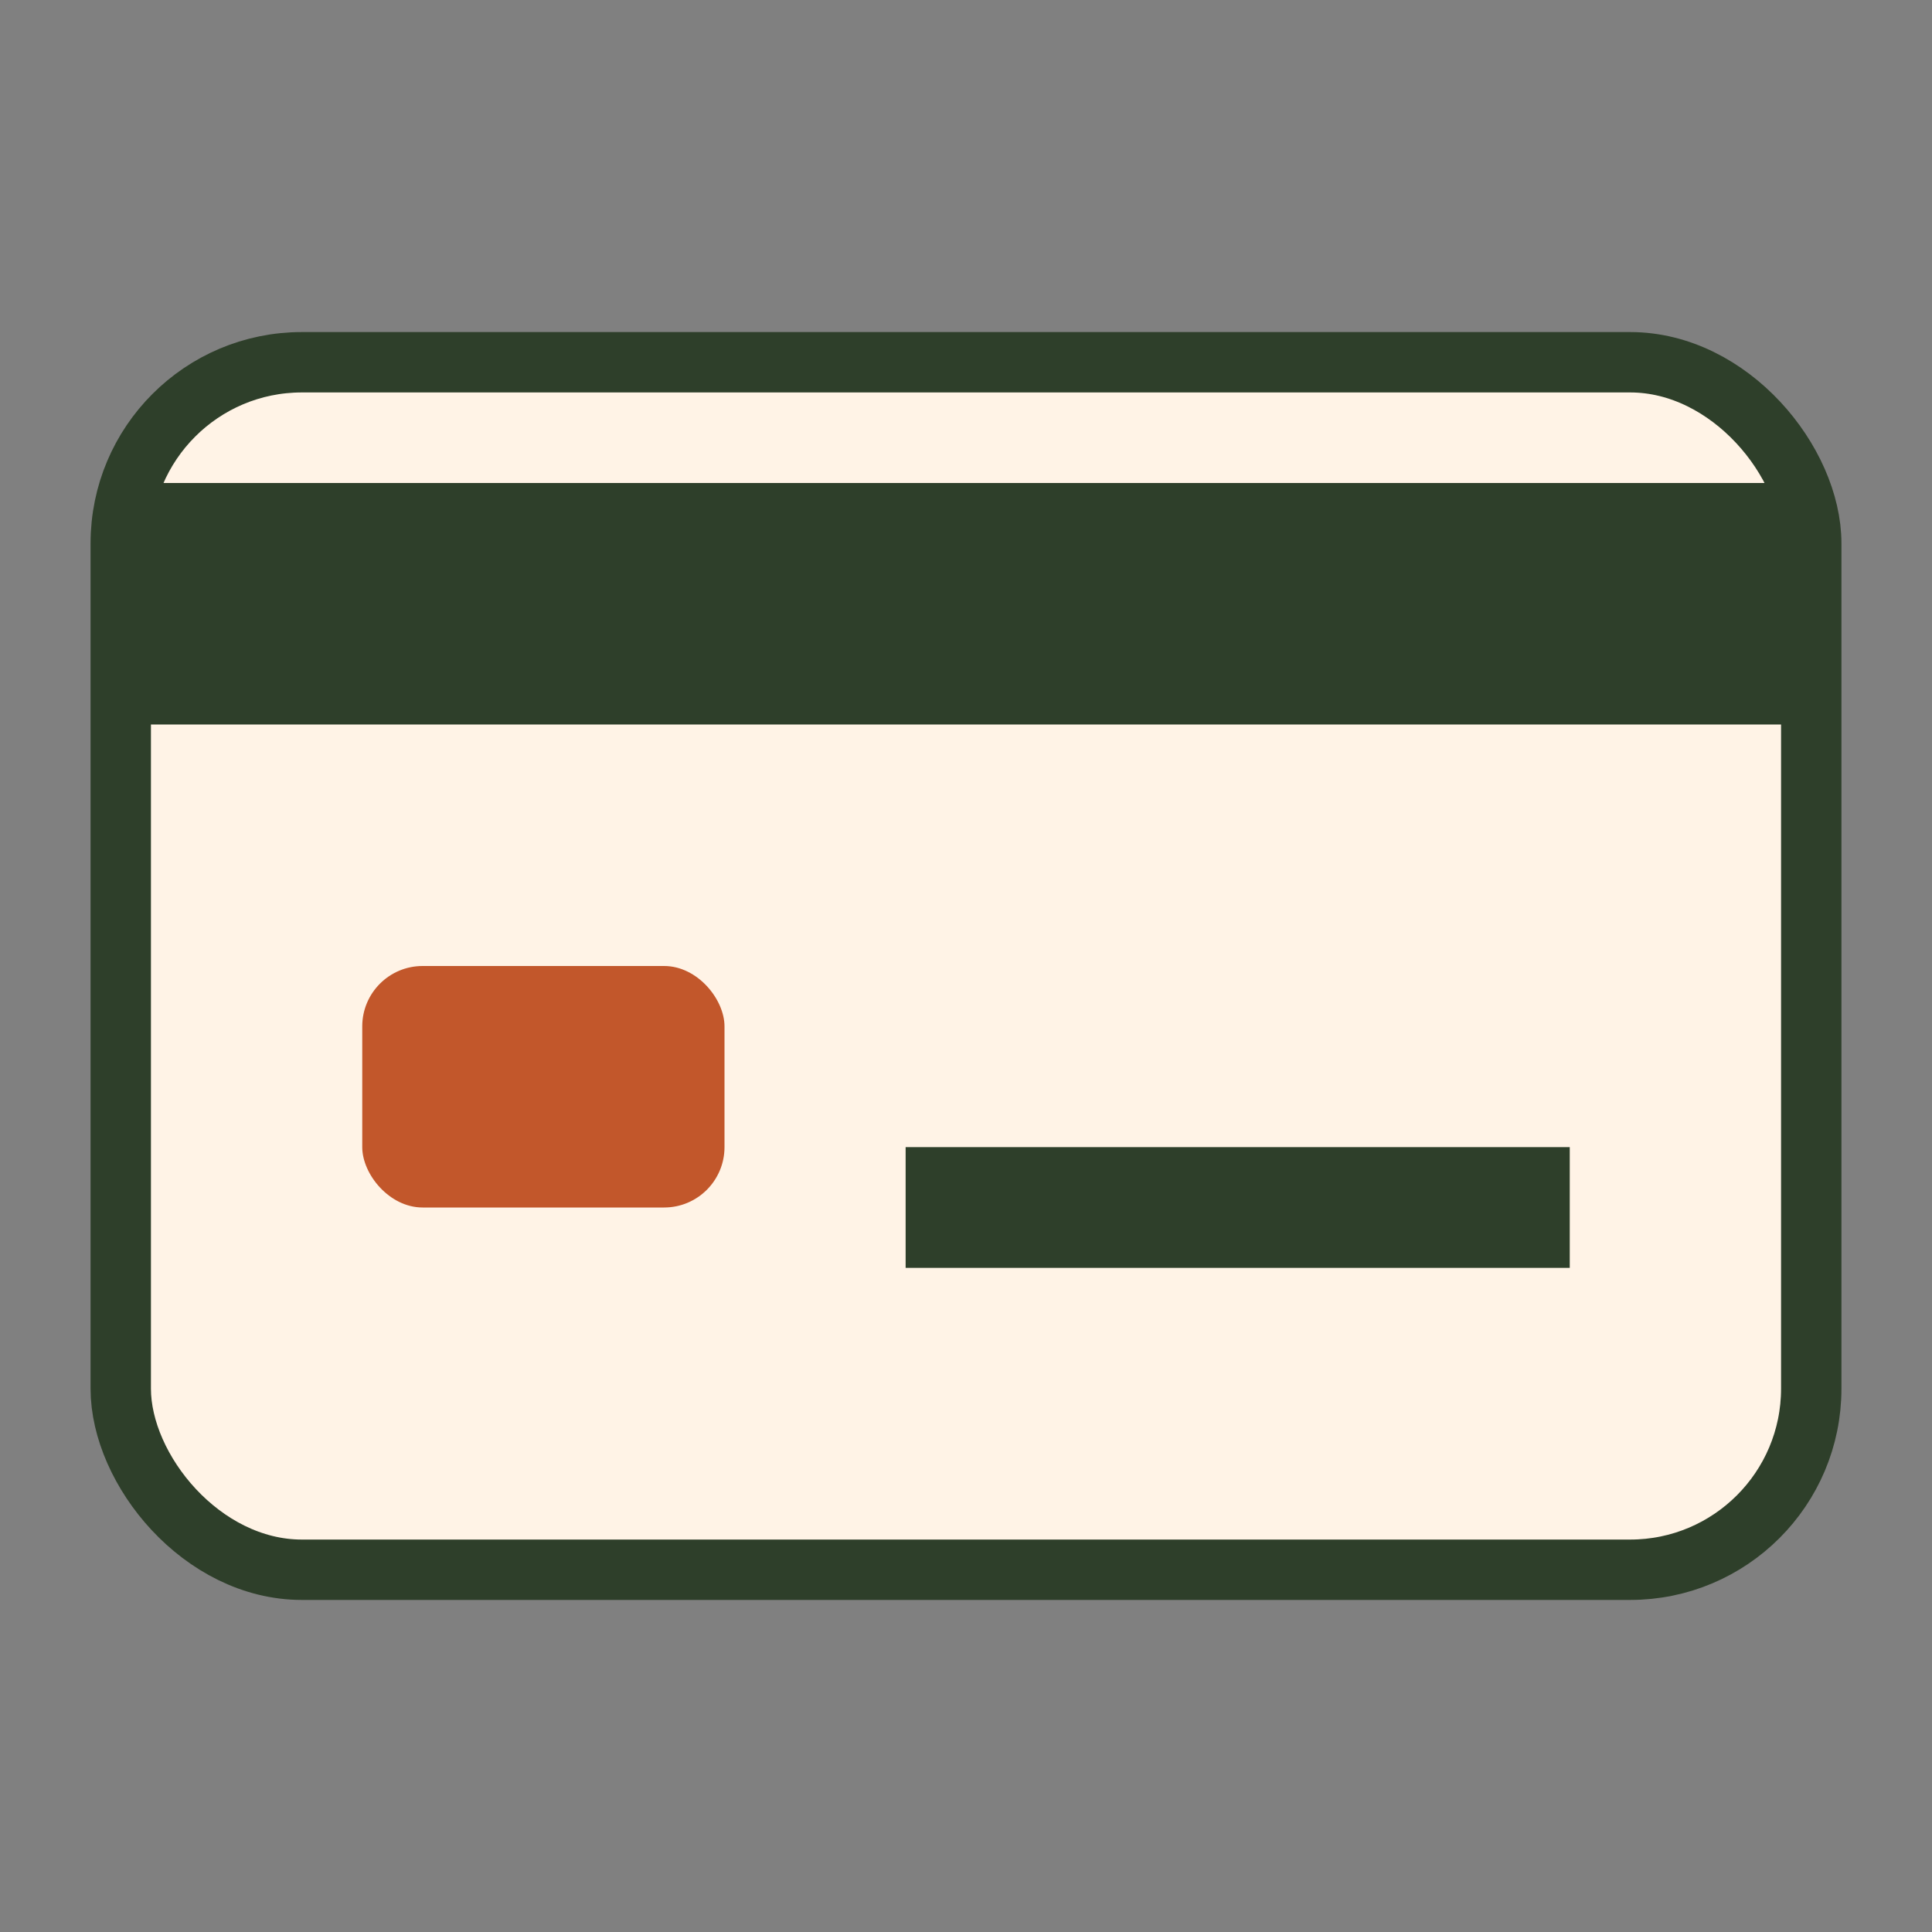
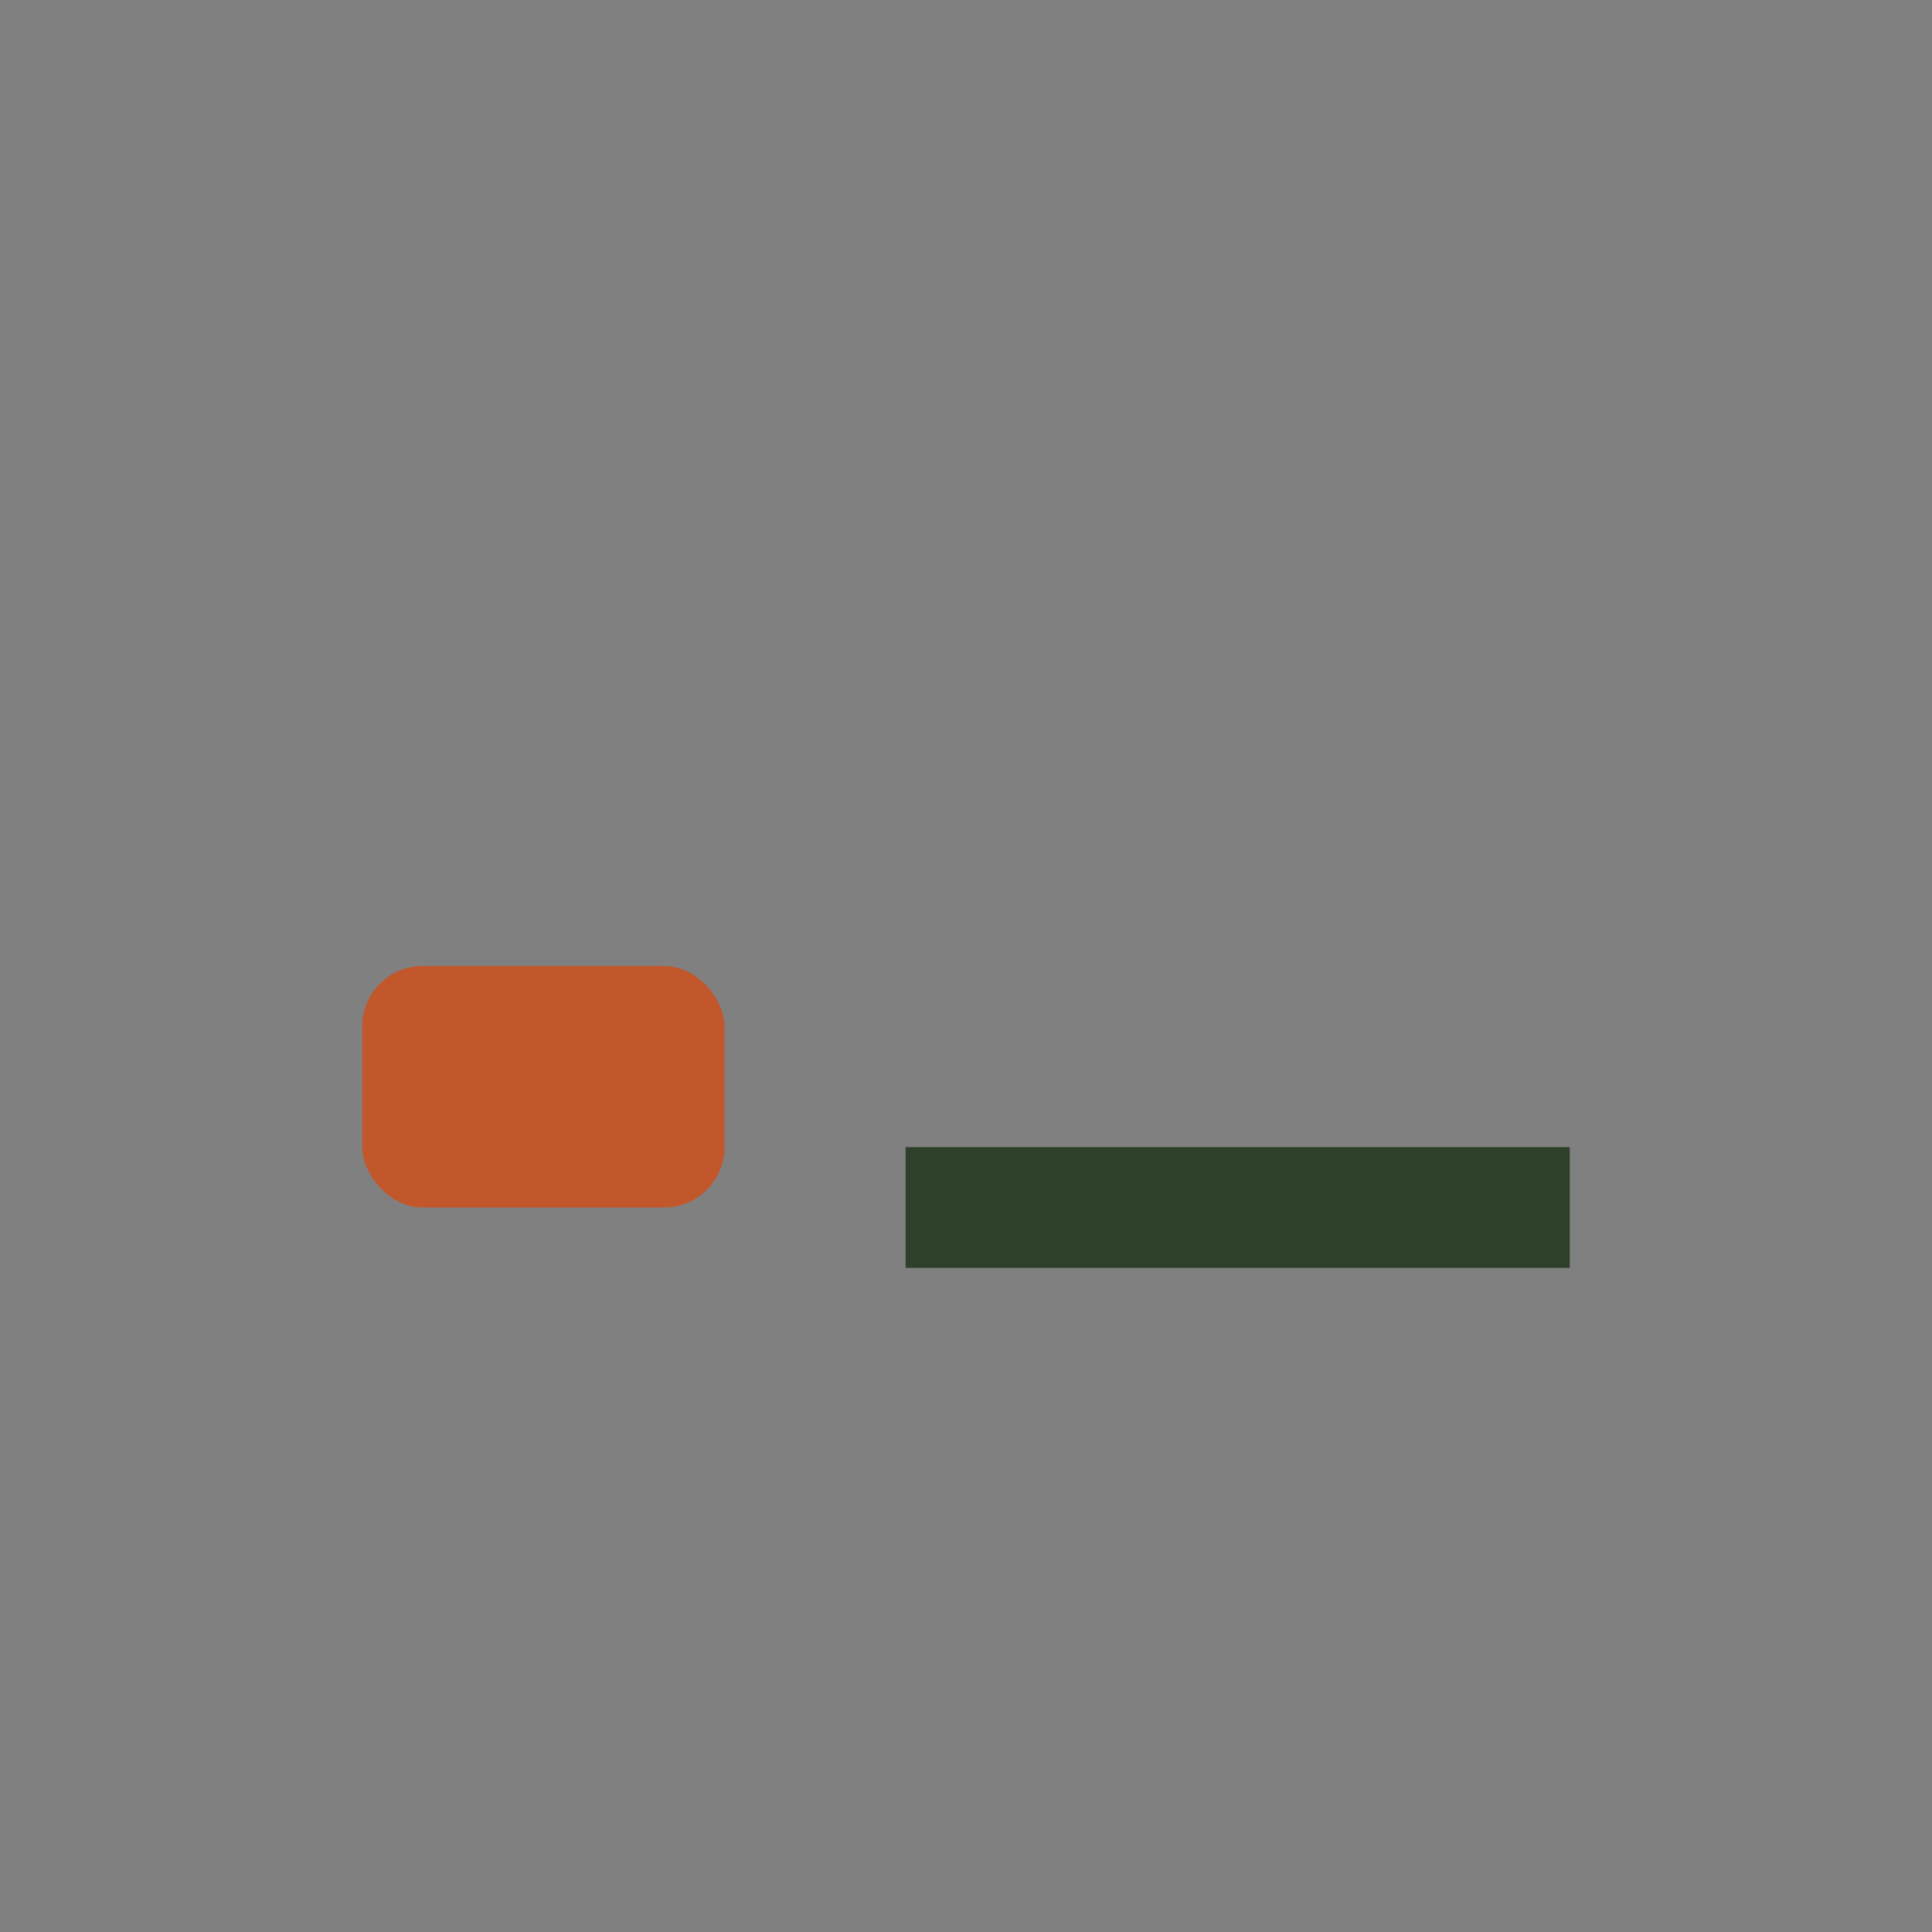
<svg xmlns="http://www.w3.org/2000/svg" width="32" height="32" viewBox="0 0 32 32">
  <rect x="0" y="0" width="32" height="32" fill="#808080" stroke="none" />
-   <rect x="2" y="6" width="28" height="20" rx="3" fill="#FFF3E6" stroke="#2E3F2A" />
-   <rect x="2" y="8" width="28" height="4" fill="#2E3F2A" />
  <rect x="6" y="16" width="6" height="4" rx="1" fill="#C2572B" />
  <rect x="15" y="19" width="11" height="2" fill="#2E3F2A" />
</svg>